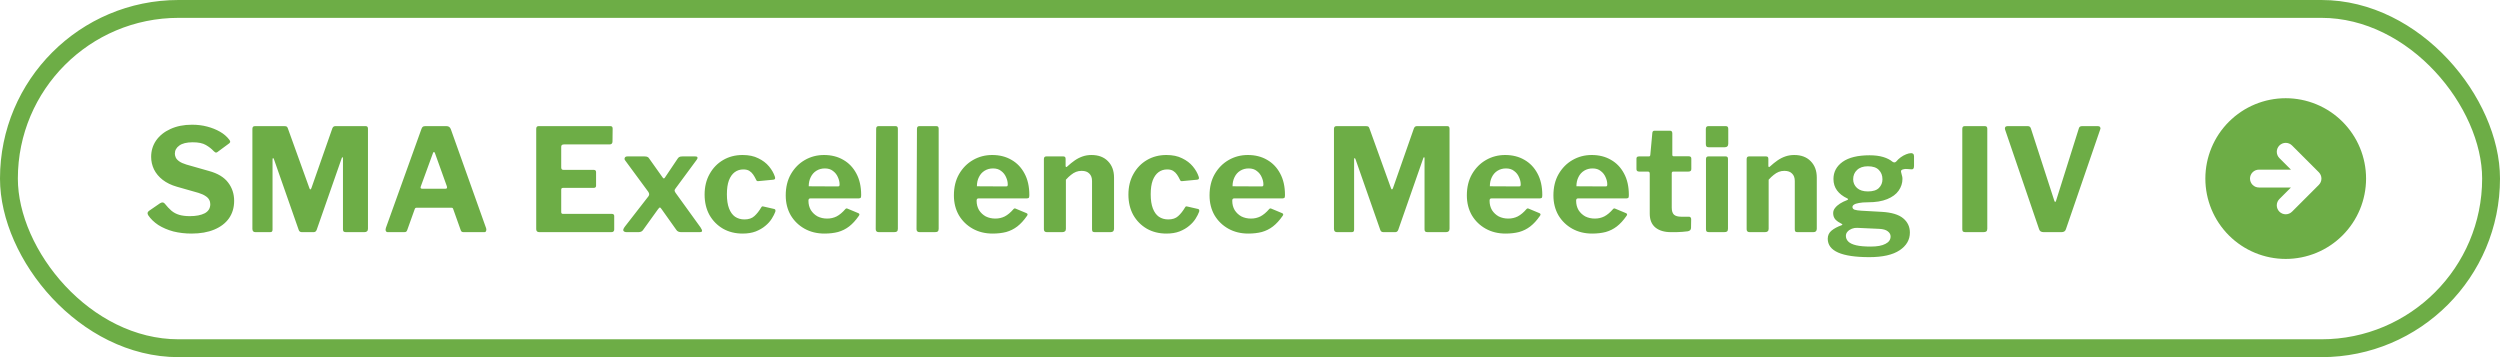
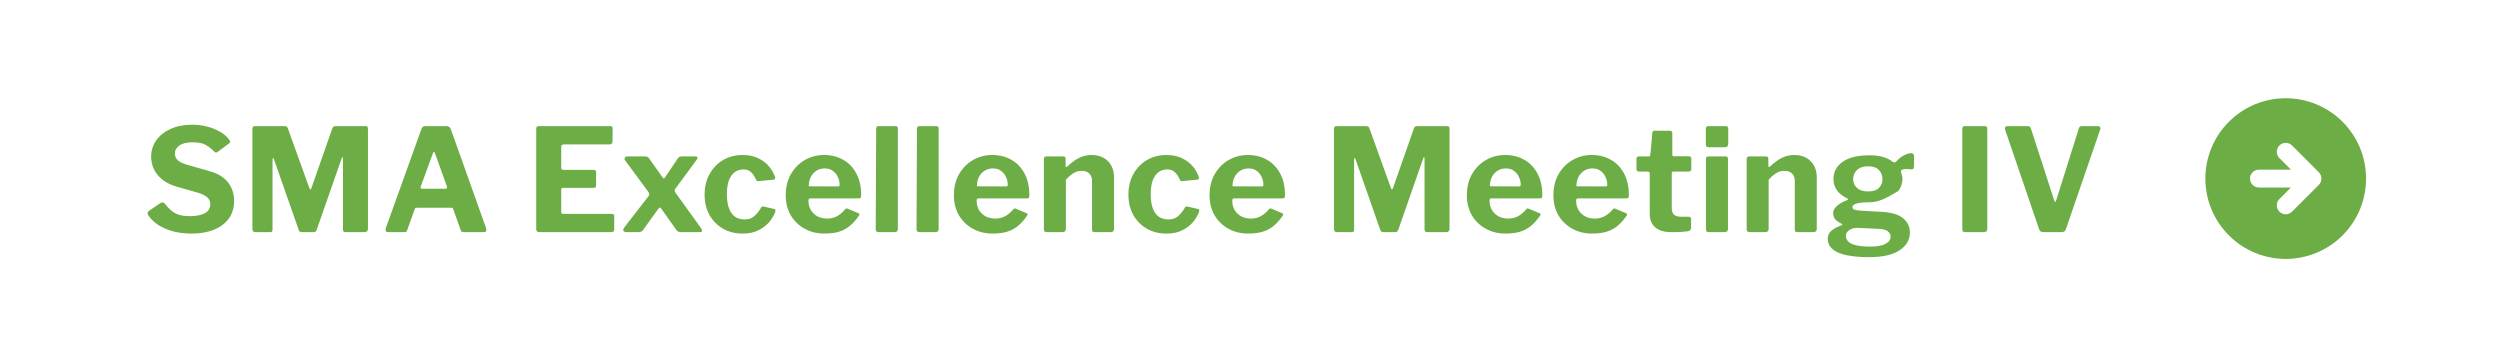
<svg xmlns="http://www.w3.org/2000/svg" width="280" height="40" viewBox="0 0 280 40" fill="none">
-   <path d="M23.936 16.928C23.701 16.672 23.408 16.443 23.056 16.24C22.715 16.037 22.224 15.936 21.584 15.936C20.912 15.936 20.411 16.059 20.08 16.304C19.749 16.539 19.584 16.843 19.584 17.216C19.584 17.344 19.616 17.483 19.68 17.632C19.744 17.781 19.872 17.925 20.064 18.064C20.256 18.203 20.528 18.325 20.88 18.432L23.408 19.152C24.389 19.419 25.104 19.851 25.552 20.448C26 21.035 26.224 21.717 26.224 22.496C26.224 23.243 26.032 23.893 25.648 24.448C25.264 24.992 24.715 25.413 24 25.712C23.285 26.011 22.437 26.16 21.456 26.16C20.731 26.16 20.048 26.08 19.408 25.92C18.779 25.749 18.219 25.509 17.728 25.2C17.248 24.88 16.869 24.512 16.592 24.096C16.539 23.989 16.517 23.904 16.528 23.84C16.539 23.765 16.592 23.691 16.688 23.616L17.92 22.768C18.048 22.693 18.149 22.661 18.224 22.672C18.309 22.683 18.384 22.725 18.448 22.8C18.704 23.12 18.955 23.387 19.2 23.6C19.456 23.813 19.749 23.968 20.08 24.064C20.411 24.16 20.805 24.208 21.264 24.208C21.957 24.208 22.512 24.101 22.928 23.888C23.344 23.664 23.552 23.323 23.552 22.864C23.552 22.683 23.509 22.517 23.424 22.368C23.339 22.208 23.2 22.069 23.008 21.952C22.827 21.824 22.565 21.707 22.224 21.6L19.808 20.912C19.179 20.731 18.651 20.475 18.224 20.144C17.797 19.813 17.472 19.424 17.248 18.976C17.035 18.528 16.928 18.059 16.928 17.568C16.928 16.885 17.115 16.272 17.488 15.728C17.872 15.184 18.405 14.757 19.088 14.448C19.781 14.128 20.587 13.968 21.504 13.968C22.112 13.968 22.677 14.037 23.2 14.176C23.733 14.315 24.213 14.507 24.64 14.752C25.067 14.997 25.413 15.296 25.68 15.648C25.723 15.701 25.755 15.765 25.776 15.84C25.797 15.904 25.765 15.973 25.68 16.048L24.336 17.04C24.272 17.083 24.213 17.099 24.16 17.088C24.107 17.067 24.032 17.013 23.936 16.928ZM28.604 26C28.38 26 28.268 25.877 28.268 25.632V14.432C28.268 14.229 28.359 14.128 28.54 14.128H31.852C31.97 14.128 32.055 14.144 32.108 14.176C32.161 14.208 32.204 14.272 32.236 14.368L34.652 21.072C34.684 21.168 34.721 21.216 34.764 21.216C34.807 21.205 34.844 21.157 34.876 21.072L37.18 14.496C37.244 14.251 37.361 14.128 37.532 14.128H40.972C41.132 14.128 41.212 14.224 41.212 14.416V25.616C41.212 25.872 41.079 26 40.812 26H38.748C38.62 26 38.529 25.973 38.476 25.92C38.434 25.867 38.412 25.787 38.412 25.68V17.712C38.412 17.637 38.391 17.605 38.348 17.616C38.316 17.616 38.289 17.653 38.268 17.728L35.468 25.744C35.404 25.915 35.292 26 35.132 26H33.804C33.623 26 33.505 25.915 33.452 25.744L30.684 17.84C30.652 17.744 30.615 17.701 30.572 17.712C30.54 17.723 30.524 17.771 30.524 17.856V25.712C30.524 25.819 30.503 25.893 30.46 25.936C30.428 25.979 30.354 26 30.236 26H28.604ZM43.424 26C43.328 26 43.258 25.957 43.216 25.872C43.173 25.787 43.173 25.675 43.216 25.536L47.2 14.448C47.242 14.331 47.29 14.251 47.344 14.208C47.397 14.155 47.488 14.128 47.616 14.128H50.016C50.25 14.128 50.41 14.245 50.496 14.48L54.448 25.568C54.48 25.653 54.48 25.749 54.448 25.856C54.416 25.952 54.352 26 54.256 26H51.904C51.744 26 51.642 25.925 51.6 25.776L50.768 23.44C50.757 23.387 50.736 23.344 50.704 23.312C50.682 23.28 50.634 23.264 50.56 23.264H46.656C46.549 23.264 46.48 23.317 46.448 23.424L45.6 25.792C45.578 25.856 45.541 25.909 45.488 25.952C45.445 25.984 45.37 26 45.264 26H43.424ZM49.904 21.136C50.053 21.136 50.101 21.045 50.048 20.864L48.704 17.12C48.672 17.056 48.634 17.024 48.592 17.024C48.56 17.024 48.528 17.061 48.496 17.136L47.136 20.864C47.061 21.045 47.109 21.136 47.28 21.136H49.904ZM60.056 14.432C60.056 14.229 60.142 14.128 60.312 14.128H68.376C68.536 14.128 68.616 14.219 68.616 14.4L68.6 15.84C68.6 16.064 68.488 16.176 68.264 16.176H63.16C62.958 16.176 62.856 16.261 62.856 16.432V18.752C62.856 18.933 62.936 19.024 63.096 19.024H66.488C66.67 19.024 66.76 19.109 66.76 19.28V20.816C66.76 20.88 66.739 20.933 66.696 20.976C66.664 21.019 66.6 21.04 66.504 21.04H63.08C62.931 21.04 62.856 21.104 62.856 21.232V23.744C62.856 23.883 62.915 23.952 63.032 23.952H68.504C68.696 23.952 68.792 24.032 68.792 24.192V25.712C68.792 25.797 68.766 25.867 68.712 25.92C68.67 25.973 68.59 26 68.472 26H60.408C60.174 26 60.056 25.888 60.056 25.664V14.432ZM78.451 25.456C78.59 25.659 78.648 25.803 78.627 25.888C78.616 25.963 78.52 26 78.339 26H76.291C76.035 26 75.854 25.915 75.747 25.744L74.099 23.424C74.014 23.296 73.95 23.232 73.907 23.232C73.875 23.232 73.811 23.291 73.715 23.408L72.035 25.744C71.928 25.915 71.752 26 71.507 26H70.195C70.014 26 69.891 25.952 69.827 25.856C69.763 25.76 69.822 25.595 70.003 25.36L72.627 21.984C72.691 21.888 72.718 21.808 72.707 21.744C72.707 21.669 72.675 21.584 72.611 21.488L70.019 17.968C69.944 17.872 69.928 17.776 69.971 17.68C70.014 17.573 70.11 17.52 70.259 17.52H72.211C72.35 17.52 72.456 17.541 72.531 17.584C72.606 17.616 72.67 17.68 72.723 17.776L74.211 19.872C74.307 20.021 74.398 20.021 74.483 19.872L75.891 17.776C75.955 17.68 76.019 17.616 76.083 17.584C76.158 17.541 76.27 17.52 76.419 17.52H77.859C78.019 17.52 78.104 17.557 78.115 17.632C78.136 17.707 78.11 17.792 78.035 17.888L75.651 21.12C75.576 21.216 75.544 21.296 75.555 21.36C75.566 21.424 75.603 21.504 75.667 21.6L78.451 25.456ZM83.172 17.36C83.865 17.36 84.452 17.483 84.932 17.728C85.423 17.963 85.823 18.267 86.132 18.64C86.441 19.013 86.66 19.397 86.788 19.792C86.863 20.005 86.799 20.117 86.596 20.128L84.916 20.288C84.799 20.299 84.719 20.24 84.676 20.112C84.58 19.909 84.473 19.723 84.356 19.552C84.239 19.381 84.095 19.243 83.924 19.136C83.753 19.029 83.529 18.976 83.252 18.976C82.889 18.976 82.569 19.077 82.292 19.28C82.015 19.483 81.796 19.792 81.636 20.208C81.487 20.613 81.412 21.131 81.412 21.76C81.412 22.4 81.492 22.928 81.652 23.344C81.812 23.76 82.036 24.069 82.324 24.272C82.623 24.475 82.975 24.576 83.38 24.576C83.849 24.576 84.217 24.453 84.484 24.208C84.761 23.963 85.023 23.632 85.268 23.216C85.3 23.163 85.332 23.131 85.364 23.12C85.396 23.109 85.455 23.115 85.54 23.136L86.724 23.408C86.841 23.44 86.879 23.541 86.836 23.712C86.751 23.947 86.617 24.208 86.436 24.496C86.255 24.784 86.015 25.051 85.716 25.296C85.428 25.541 85.071 25.749 84.644 25.92C84.228 26.08 83.737 26.16 83.172 26.16C82.351 26.16 81.62 25.979 80.98 25.616C80.34 25.243 79.833 24.731 79.46 24.08C79.097 23.419 78.916 22.656 78.916 21.792C78.916 20.917 79.103 20.149 79.476 19.488C79.849 18.816 80.356 18.293 80.996 17.92C81.636 17.547 82.361 17.36 83.172 17.36ZM90.546 22.48C90.546 22.875 90.636 23.227 90.818 23.536C91.01 23.835 91.26 24.069 91.57 24.24C91.89 24.4 92.247 24.48 92.642 24.48C93.026 24.48 93.378 24.4 93.698 24.24C94.028 24.069 94.359 23.792 94.69 23.408C94.732 23.365 94.77 23.344 94.802 23.344C94.834 23.333 94.892 23.349 94.978 23.392L96.13 23.872C96.279 23.936 96.295 24.043 96.178 24.192C95.836 24.683 95.479 25.072 95.106 25.36C94.732 25.648 94.316 25.856 93.858 25.984C93.41 26.101 92.903 26.16 92.338 26.16C91.506 26.16 90.764 25.979 90.114 25.616C89.463 25.253 88.946 24.752 88.562 24.112C88.188 23.461 88.002 22.72 88.002 21.888C88.002 20.971 88.194 20.176 88.578 19.504C88.972 18.821 89.495 18.293 90.146 17.92C90.796 17.547 91.511 17.36 92.29 17.36C93.111 17.36 93.831 17.541 94.45 17.904C95.068 18.256 95.554 18.763 95.906 19.424C96.268 20.085 96.45 20.891 96.45 21.84C96.45 21.957 96.439 22.048 96.418 22.112C96.396 22.176 96.316 22.213 96.178 22.224H90.738C90.674 22.224 90.626 22.245 90.594 22.288C90.562 22.331 90.546 22.395 90.546 22.48ZM93.762 20.88C93.879 20.88 93.954 20.869 93.986 20.848C94.018 20.816 94.034 20.752 94.034 20.656C94.034 20.389 93.97 20.117 93.842 19.84C93.724 19.563 93.543 19.333 93.298 19.152C93.063 18.96 92.759 18.864 92.386 18.864C92.034 18.864 91.719 18.949 91.442 19.12C91.164 19.291 90.951 19.531 90.802 19.84C90.652 20.139 90.578 20.48 90.578 20.864L93.762 20.88ZM100.561 25.616C100.561 25.755 100.529 25.856 100.465 25.92C100.401 25.973 100.289 26 100.129 26H98.433C98.198 26 98.081 25.888 98.081 25.664L98.129 14.432C98.129 14.229 98.214 14.128 98.385 14.128H100.321C100.481 14.128 100.561 14.224 100.561 14.416V25.616ZM105.131 25.616C105.131 25.755 105.099 25.856 105.035 25.92C104.971 25.973 104.859 26 104.699 26H103.003C102.768 26 102.651 25.888 102.651 25.664L102.699 14.432C102.699 14.229 102.784 14.128 102.955 14.128H104.891C105.051 14.128 105.131 14.224 105.131 14.416V25.616ZM109.381 22.48C109.381 22.875 109.471 23.227 109.653 23.536C109.845 23.835 110.095 24.069 110.405 24.24C110.725 24.4 111.082 24.48 111.477 24.48C111.861 24.48 112.213 24.4 112.533 24.24C112.863 24.069 113.194 23.792 113.525 23.408C113.567 23.365 113.605 23.344 113.637 23.344C113.669 23.333 113.727 23.349 113.813 23.392L114.965 23.872C115.114 23.936 115.13 24.043 115.013 24.192C114.671 24.683 114.314 25.072 113.941 25.36C113.567 25.648 113.151 25.856 112.693 25.984C112.245 26.101 111.738 26.16 111.173 26.16C110.341 26.16 109.599 25.979 108.949 25.616C108.298 25.253 107.781 24.752 107.397 24.112C107.023 23.461 106.837 22.72 106.837 21.888C106.837 20.971 107.029 20.176 107.413 19.504C107.807 18.821 108.33 18.293 108.981 17.92C109.631 17.547 110.346 17.36 111.125 17.36C111.946 17.36 112.666 17.541 113.285 17.904C113.903 18.256 114.389 18.763 114.741 19.424C115.103 20.085 115.285 20.891 115.285 21.84C115.285 21.957 115.274 22.048 115.253 22.112C115.231 22.176 115.151 22.213 115.013 22.224H109.573C109.509 22.224 109.461 22.245 109.429 22.288C109.397 22.331 109.381 22.395 109.381 22.48ZM112.597 20.88C112.714 20.88 112.789 20.869 112.821 20.848C112.853 20.816 112.869 20.752 112.869 20.656C112.869 20.389 112.805 20.117 112.677 19.84C112.559 19.563 112.378 19.333 112.133 19.152C111.898 18.96 111.594 18.864 111.221 18.864C110.869 18.864 110.554 18.949 110.277 19.12C109.999 19.291 109.786 19.531 109.637 19.84C109.487 20.139 109.413 20.48 109.413 20.864L112.597 20.88ZM117.252 26C117.028 26 116.916 25.893 116.916 25.68V17.824C116.916 17.621 117.001 17.52 117.172 17.52H119.108C119.268 17.52 119.348 17.611 119.348 17.792V18.576C119.348 18.64 119.364 18.683 119.396 18.704C119.428 18.725 119.476 18.704 119.54 18.64C119.817 18.384 120.094 18.16 120.372 17.968C120.649 17.776 120.942 17.627 121.252 17.52C121.561 17.413 121.892 17.36 122.244 17.36C123.022 17.36 123.636 17.589 124.084 18.048C124.542 18.507 124.772 19.12 124.772 19.888V25.616C124.772 25.872 124.644 26 124.388 26H122.612C122.505 26 122.425 25.979 122.372 25.936C122.329 25.883 122.308 25.797 122.308 25.68V20.272C122.308 19.909 122.206 19.632 122.004 19.44C121.812 19.237 121.524 19.136 121.14 19.136C120.916 19.136 120.708 19.173 120.516 19.248C120.324 19.323 120.137 19.435 119.956 19.584C119.774 19.723 119.582 19.904 119.38 20.128V25.632C119.38 25.877 119.241 26 118.964 26H117.252ZM130.639 17.36C131.332 17.36 131.919 17.483 132.399 17.728C132.89 17.963 133.29 18.267 133.599 18.64C133.908 19.013 134.127 19.397 134.255 19.792C134.33 20.005 134.266 20.117 134.063 20.128L132.383 20.288C132.266 20.299 132.186 20.24 132.143 20.112C132.047 19.909 131.94 19.723 131.823 19.552C131.706 19.381 131.562 19.243 131.391 19.136C131.22 19.029 130.996 18.976 130.719 18.976C130.356 18.976 130.036 19.077 129.759 19.28C129.482 19.483 129.263 19.792 129.103 20.208C128.954 20.613 128.879 21.131 128.879 21.76C128.879 22.4 128.959 22.928 129.119 23.344C129.279 23.76 129.503 24.069 129.791 24.272C130.09 24.475 130.442 24.576 130.847 24.576C131.316 24.576 131.684 24.453 131.951 24.208C132.228 23.963 132.49 23.632 132.735 23.216C132.767 23.163 132.799 23.131 132.831 23.12C132.863 23.109 132.922 23.115 133.007 23.136L134.191 23.408C134.308 23.44 134.346 23.541 134.303 23.712C134.218 23.947 134.084 24.208 133.903 24.496C133.722 24.784 133.482 25.051 133.183 25.296C132.895 25.541 132.538 25.749 132.111 25.92C131.695 26.08 131.204 26.16 130.639 26.16C129.818 26.16 129.087 25.979 128.447 25.616C127.807 25.243 127.3 24.731 126.927 24.08C126.564 23.419 126.383 22.656 126.383 21.792C126.383 20.917 126.57 20.149 126.943 19.488C127.316 18.816 127.823 18.293 128.463 17.92C129.103 17.547 129.828 17.36 130.639 17.36ZM138.013 22.48C138.013 22.875 138.103 23.227 138.285 23.536C138.477 23.835 138.727 24.069 139.037 24.24C139.357 24.4 139.714 24.48 140.109 24.48C140.493 24.48 140.845 24.4 141.165 24.24C141.495 24.069 141.826 23.792 142.157 23.408C142.199 23.365 142.237 23.344 142.269 23.344C142.301 23.333 142.359 23.349 142.445 23.392L143.597 23.872C143.746 23.936 143.762 24.043 143.645 24.192C143.303 24.683 142.946 25.072 142.573 25.36C142.199 25.648 141.783 25.856 141.325 25.984C140.877 26.101 140.37 26.16 139.805 26.16C138.973 26.16 138.231 25.979 137.581 25.616C136.93 25.253 136.413 24.752 136.029 24.112C135.655 23.461 135.469 22.72 135.469 21.888C135.469 20.971 135.661 20.176 136.045 19.504C136.439 18.821 136.962 18.293 137.613 17.92C138.263 17.547 138.978 17.36 139.757 17.36C140.578 17.36 141.298 17.541 141.917 17.904C142.535 18.256 143.021 18.763 143.373 19.424C143.735 20.085 143.917 20.891 143.917 21.84C143.917 21.957 143.906 22.048 143.885 22.112C143.863 22.176 143.783 22.213 143.645 22.224H138.205C138.141 22.224 138.093 22.245 138.061 22.288C138.029 22.331 138.013 22.395 138.013 22.48ZM141.229 20.88C141.346 20.88 141.421 20.869 141.453 20.848C141.485 20.816 141.501 20.752 141.501 20.656C141.501 20.389 141.437 20.117 141.309 19.84C141.191 19.563 141.01 19.333 140.765 19.152C140.53 18.96 140.226 18.864 139.853 18.864C139.501 18.864 139.186 18.949 138.909 19.12C138.631 19.291 138.418 19.531 138.269 19.84C138.119 20.139 138.045 20.48 138.045 20.864L141.229 20.88ZM149.74 26C149.516 26 149.404 25.877 149.404 25.632V14.432C149.404 14.229 149.495 14.128 149.676 14.128H152.988C153.106 14.128 153.191 14.144 153.244 14.176C153.298 14.208 153.34 14.272 153.372 14.368L155.788 21.072C155.82 21.168 155.858 21.216 155.9 21.216C155.943 21.205 155.98 21.157 156.012 21.072L158.316 14.496C158.38 14.251 158.498 14.128 158.668 14.128H162.108C162.268 14.128 162.348 14.224 162.348 14.416V25.616C162.348 25.872 162.215 26 161.948 26H159.884C159.756 26 159.666 25.973 159.612 25.92C159.57 25.867 159.548 25.787 159.548 25.68V17.712C159.548 17.637 159.527 17.605 159.484 17.616C159.452 17.616 159.426 17.653 159.404 17.728L156.604 25.744C156.54 25.915 156.428 26 156.268 26H154.94C154.759 26 154.642 25.915 154.588 25.744L151.82 17.84C151.788 17.744 151.751 17.701 151.708 17.712C151.676 17.723 151.66 17.771 151.66 17.856V25.712C151.66 25.819 151.639 25.893 151.596 25.936C151.564 25.979 151.49 26 151.372 26H149.74ZM166.832 22.48C166.832 22.875 166.923 23.227 167.104 23.536C167.296 23.835 167.547 24.069 167.856 24.24C168.176 24.4 168.533 24.48 168.928 24.48C169.312 24.48 169.664 24.4 169.984 24.24C170.315 24.069 170.645 23.792 170.976 23.408C171.019 23.365 171.056 23.344 171.088 23.344C171.12 23.333 171.179 23.349 171.264 23.392L172.416 23.872C172.565 23.936 172.581 24.043 172.464 24.192C172.123 24.683 171.765 25.072 171.392 25.36C171.019 25.648 170.603 25.856 170.144 25.984C169.696 26.101 169.189 26.16 168.624 26.16C167.792 26.16 167.051 25.979 166.4 25.616C165.749 25.253 165.232 24.752 164.848 24.112C164.475 23.461 164.288 22.72 164.288 21.888C164.288 20.971 164.48 20.176 164.864 19.504C165.259 18.821 165.781 18.293 166.432 17.92C167.083 17.547 167.797 17.36 168.576 17.36C169.397 17.36 170.117 17.541 170.736 17.904C171.355 18.256 171.84 18.763 172.192 19.424C172.555 20.085 172.736 20.891 172.736 21.84C172.736 21.957 172.725 22.048 172.704 22.112C172.683 22.176 172.603 22.213 172.464 22.224H167.024C166.96 22.224 166.912 22.245 166.88 22.288C166.848 22.331 166.832 22.395 166.832 22.48ZM170.048 20.88C170.165 20.88 170.24 20.869 170.272 20.848C170.304 20.816 170.32 20.752 170.32 20.656C170.32 20.389 170.256 20.117 170.128 19.84C170.011 19.563 169.829 19.333 169.584 19.152C169.349 18.96 169.045 18.864 168.672 18.864C168.32 18.864 168.005 18.949 167.728 19.12C167.451 19.291 167.237 19.531 167.088 19.84C166.939 20.139 166.864 20.48 166.864 20.864L170.048 20.88ZM176.527 22.48C176.527 22.875 176.618 23.227 176.799 23.536C176.991 23.835 177.242 24.069 177.551 24.24C177.871 24.4 178.228 24.48 178.623 24.48C179.007 24.48 179.359 24.4 179.679 24.24C180.01 24.069 180.34 23.792 180.671 23.408C180.714 23.365 180.751 23.344 180.783 23.344C180.815 23.333 180.874 23.349 180.959 23.392L182.111 23.872C182.26 23.936 182.276 24.043 182.159 24.192C181.818 24.683 181.46 25.072 181.087 25.36C180.714 25.648 180.298 25.856 179.839 25.984C179.391 26.101 178.884 26.16 178.319 26.16C177.487 26.16 176.746 25.979 176.095 25.616C175.444 25.253 174.927 24.752 174.543 24.112C174.17 23.461 173.983 22.72 173.983 21.888C173.983 20.971 174.175 20.176 174.559 19.504C174.954 18.821 175.476 18.293 176.127 17.92C176.778 17.547 177.492 17.36 178.271 17.36C179.092 17.36 179.812 17.541 180.431 17.904C181.05 18.256 181.535 18.763 181.887 19.424C182.25 20.085 182.431 20.891 182.431 21.84C182.431 21.957 182.42 22.048 182.399 22.112C182.378 22.176 182.298 22.213 182.159 22.224H176.719C176.655 22.224 176.607 22.245 176.575 22.288C176.543 22.331 176.527 22.395 176.527 22.48ZM179.743 20.88C179.86 20.88 179.935 20.869 179.967 20.848C179.999 20.816 180.015 20.752 180.015 20.656C180.015 20.389 179.951 20.117 179.823 19.84C179.706 19.563 179.524 19.333 179.279 19.152C179.044 18.96 178.74 18.864 178.367 18.864C178.015 18.864 177.7 18.949 177.423 19.12C177.146 19.291 176.932 19.531 176.783 19.84C176.634 20.139 176.559 20.48 176.559 20.864L179.743 20.88ZM187.411 19.216C187.294 19.216 187.235 19.28 187.235 19.408V23.264C187.235 23.627 187.32 23.888 187.491 24.048C187.662 24.197 187.934 24.272 188.307 24.272H189.171C189.246 24.272 189.304 24.299 189.347 24.352C189.39 24.405 189.411 24.469 189.411 24.544L189.395 25.52C189.395 25.723 189.278 25.851 189.043 25.904C188.851 25.925 188.643 25.947 188.419 25.968C188.206 25.979 187.987 25.989 187.763 26C187.55 26 187.342 26 187.139 26C186.414 26 185.838 25.829 185.411 25.488C184.984 25.136 184.771 24.619 184.771 23.936V19.456C184.771 19.296 184.702 19.216 184.563 19.216H183.587C183.384 19.216 183.283 19.125 183.283 18.944V17.76C183.283 17.6 183.379 17.52 183.571 17.52H184.675C184.771 17.52 184.824 17.461 184.835 17.344L185.059 14.912C185.07 14.731 185.15 14.64 185.299 14.64H187.043C187.214 14.64 187.299 14.741 187.299 14.944V17.344C187.299 17.451 187.352 17.504 187.459 17.504H189.139C189.331 17.504 189.427 17.589 189.427 17.76V18.944C189.427 19.125 189.32 19.216 189.107 19.216H187.411ZM193.533 25.616C193.533 25.755 193.501 25.856 193.437 25.92C193.373 25.973 193.261 26 193.101 26H191.421C191.283 26 191.187 25.973 191.133 25.92C191.091 25.867 191.069 25.781 191.069 25.664V17.824C191.069 17.621 191.155 17.52 191.325 17.52H193.293C193.453 17.52 193.533 17.611 193.533 17.792V25.616ZM193.565 16.096C193.565 16.363 193.421 16.496 193.133 16.496H191.405C191.267 16.496 191.171 16.464 191.117 16.4C191.075 16.336 191.053 16.245 191.053 16.128V14.448C191.053 14.235 191.144 14.128 191.325 14.128H193.309C193.48 14.128 193.565 14.229 193.565 14.432V16.096ZM195.96 26C195.736 26 195.624 25.893 195.624 25.68V17.824C195.624 17.621 195.709 17.52 195.88 17.52H197.816C197.976 17.52 198.056 17.611 198.056 17.792V18.576C198.056 18.64 198.072 18.683 198.104 18.704C198.136 18.725 198.184 18.704 198.248 18.64C198.525 18.384 198.802 18.16 199.08 17.968C199.357 17.776 199.65 17.627 199.96 17.52C200.269 17.413 200.6 17.36 200.952 17.36C201.73 17.36 202.344 17.589 202.792 18.048C203.25 18.507 203.48 19.12 203.48 19.888V25.616C203.48 25.872 203.352 26 203.096 26H201.32C201.213 26 201.133 25.979 201.08 25.936C201.037 25.883 201.016 25.797 201.016 25.68V20.272C201.016 19.909 200.914 19.632 200.712 19.44C200.52 19.237 200.232 19.136 199.848 19.136C199.624 19.136 199.416 19.173 199.224 19.248C199.032 19.323 198.845 19.435 198.664 19.584C198.482 19.723 198.29 19.904 198.088 20.128V25.632C198.088 25.877 197.949 26 197.672 26H195.96ZM214.051 17.152C214.147 17.152 214.222 17.179 214.275 17.232C214.339 17.285 214.371 17.376 214.371 17.504V18.592C214.371 18.741 214.339 18.848 214.275 18.912C214.211 18.965 214.12 18.981 214.003 18.96C213.864 18.939 213.726 18.928 213.587 18.928C213.459 18.917 213.347 18.923 213.251 18.944C212.963 18.987 212.856 19.109 212.931 19.312C212.952 19.408 212.979 19.515 213.011 19.632C213.054 19.749 213.075 19.883 213.075 20.032C213.075 20.512 212.931 20.955 212.643 21.36C212.366 21.755 211.939 22.069 211.363 22.304C210.787 22.539 210.072 22.656 209.219 22.656C208.792 22.656 208.451 22.683 208.195 22.736C207.939 22.779 207.752 22.843 207.635 22.928C207.528 23.003 207.475 23.088 207.475 23.184C207.475 23.323 207.555 23.424 207.715 23.488C207.886 23.541 208.142 23.579 208.483 23.6L210.771 23.728C211.859 23.792 212.654 24.032 213.155 24.448C213.656 24.864 213.907 25.397 213.907 26.048C213.907 26.859 213.523 27.52 212.755 28.032C211.987 28.544 210.856 28.8 209.363 28.8C207.816 28.8 206.654 28.629 205.875 28.288C205.096 27.947 204.707 27.429 204.707 26.736C204.707 26.363 204.851 26.059 205.139 25.824C205.427 25.589 205.795 25.392 206.243 25.232C206.382 25.179 206.382 25.12 206.243 25.056C205.976 24.928 205.752 24.773 205.571 24.592C205.4 24.4 205.315 24.16 205.315 23.872C205.315 23.659 205.384 23.467 205.523 23.296C205.662 23.115 205.848 22.949 206.083 22.8C206.318 22.651 206.579 22.523 206.867 22.416C206.92 22.395 206.958 22.368 206.979 22.336C207 22.293 206.974 22.256 206.899 22.224C206.398 21.989 206.014 21.691 205.747 21.328C205.48 20.965 205.347 20.539 205.347 20.048C205.347 19.259 205.688 18.619 206.371 18.128C207.064 17.637 208.072 17.392 209.395 17.392C209.982 17.392 210.488 17.456 210.915 17.584C211.342 17.712 211.688 17.888 211.955 18.112C212.03 18.165 212.104 18.192 212.179 18.192C212.264 18.181 212.334 18.144 212.387 18.08C212.526 17.909 212.691 17.755 212.883 17.616C213.075 17.477 213.278 17.365 213.491 17.28C213.704 17.195 213.891 17.152 214.051 17.152ZM209.203 21.44C209.768 21.44 210.179 21.312 210.435 21.056C210.702 20.789 210.835 20.464 210.835 20.08C210.835 19.653 210.702 19.307 210.435 19.04C210.179 18.763 209.768 18.624 209.203 18.624C208.68 18.624 208.275 18.763 207.987 19.04C207.699 19.307 207.555 19.653 207.555 20.08C207.555 20.464 207.699 20.789 207.987 21.056C208.275 21.312 208.68 21.44 209.203 21.44ZM208.019 25.52C207.806 25.509 207.603 25.541 207.411 25.616C207.219 25.691 207.059 25.797 206.931 25.936C206.803 26.075 206.739 26.235 206.739 26.416C206.739 26.661 206.83 26.875 207.011 27.056C207.192 27.237 207.486 27.376 207.891 27.472C208.296 27.568 208.84 27.616 209.523 27.616C210.248 27.616 210.798 27.515 211.171 27.312C211.555 27.12 211.747 26.843 211.747 26.48C211.747 26.256 211.64 26.064 211.427 25.904C211.224 25.744 210.91 25.653 210.483 25.632L208.019 25.52ZM222.321 14.128C222.492 14.128 222.577 14.224 222.577 14.416V25.616C222.577 25.755 222.54 25.856 222.465 25.92C222.401 25.973 222.294 26 222.145 26H220.129C219.99 26 219.894 25.973 219.841 25.92C219.798 25.867 219.777 25.781 219.777 25.664V14.432C219.777 14.229 219.862 14.128 220.033 14.128H222.321ZM234.984 14.128C235.09 14.128 235.165 14.165 235.208 14.24C235.261 14.315 235.266 14.4 235.224 14.496L231.384 25.664C231.32 25.888 231.154 26 230.888 26H228.888C228.61 26 228.44 25.888 228.376 25.664L224.568 14.512C224.536 14.405 224.541 14.315 224.584 14.24C224.637 14.165 224.717 14.128 224.824 14.128H227.128C227.298 14.128 227.41 14.219 227.464 14.4L230.088 22.496C230.152 22.667 230.216 22.661 230.28 22.48L232.824 14.4C232.866 14.219 232.984 14.128 233.176 14.128H234.984Z" fill="#6DAD46" />
+   <path d="M23.936 16.928C23.701 16.672 23.408 16.443 23.056 16.24C22.715 16.037 22.224 15.936 21.584 15.936C20.912 15.936 20.411 16.059 20.08 16.304C19.749 16.539 19.584 16.843 19.584 17.216C19.584 17.344 19.616 17.483 19.68 17.632C19.744 17.781 19.872 17.925 20.064 18.064C20.256 18.203 20.528 18.325 20.88 18.432L23.408 19.152C24.389 19.419 25.104 19.851 25.552 20.448C26 21.035 26.224 21.717 26.224 22.496C26.224 23.243 26.032 23.893 25.648 24.448C25.264 24.992 24.715 25.413 24 25.712C23.285 26.011 22.437 26.16 21.456 26.16C20.731 26.16 20.048 26.08 19.408 25.92C18.779 25.749 18.219 25.509 17.728 25.2C17.248 24.88 16.869 24.512 16.592 24.096C16.539 23.989 16.517 23.904 16.528 23.84C16.539 23.765 16.592 23.691 16.688 23.616L17.92 22.768C18.048 22.693 18.149 22.661 18.224 22.672C18.309 22.683 18.384 22.725 18.448 22.8C18.704 23.12 18.955 23.387 19.2 23.6C19.456 23.813 19.749 23.968 20.08 24.064C20.411 24.16 20.805 24.208 21.264 24.208C21.957 24.208 22.512 24.101 22.928 23.888C23.344 23.664 23.552 23.323 23.552 22.864C23.552 22.683 23.509 22.517 23.424 22.368C23.339 22.208 23.2 22.069 23.008 21.952C22.827 21.824 22.565 21.707 22.224 21.6L19.808 20.912C19.179 20.731 18.651 20.475 18.224 20.144C17.797 19.813 17.472 19.424 17.248 18.976C17.035 18.528 16.928 18.059 16.928 17.568C16.928 16.885 17.115 16.272 17.488 15.728C17.872 15.184 18.405 14.757 19.088 14.448C19.781 14.128 20.587 13.968 21.504 13.968C22.112 13.968 22.677 14.037 23.2 14.176C23.733 14.315 24.213 14.507 24.64 14.752C25.067 14.997 25.413 15.296 25.68 15.648C25.723 15.701 25.755 15.765 25.776 15.84C25.797 15.904 25.765 15.973 25.68 16.048L24.336 17.04C24.272 17.083 24.213 17.099 24.16 17.088C24.107 17.067 24.032 17.013 23.936 16.928ZM28.604 26C28.38 26 28.268 25.877 28.268 25.632V14.432C28.268 14.229 28.359 14.128 28.54 14.128H31.852C31.97 14.128 32.055 14.144 32.108 14.176C32.161 14.208 32.204 14.272 32.236 14.368L34.652 21.072C34.684 21.168 34.721 21.216 34.764 21.216C34.807 21.205 34.844 21.157 34.876 21.072L37.18 14.496C37.244 14.251 37.361 14.128 37.532 14.128H40.972C41.132 14.128 41.212 14.224 41.212 14.416V25.616C41.212 25.872 41.079 26 40.812 26H38.748C38.62 26 38.529 25.973 38.476 25.92C38.434 25.867 38.412 25.787 38.412 25.68V17.712C38.412 17.637 38.391 17.605 38.348 17.616C38.316 17.616 38.289 17.653 38.268 17.728L35.468 25.744C35.404 25.915 35.292 26 35.132 26H33.804C33.623 26 33.505 25.915 33.452 25.744L30.684 17.84C30.652 17.744 30.615 17.701 30.572 17.712C30.54 17.723 30.524 17.771 30.524 17.856V25.712C30.524 25.819 30.503 25.893 30.46 25.936C30.428 25.979 30.354 26 30.236 26H28.604ZM43.424 26C43.328 26 43.258 25.957 43.216 25.872C43.173 25.787 43.173 25.675 43.216 25.536L47.2 14.448C47.242 14.331 47.29 14.251 47.344 14.208C47.397 14.155 47.488 14.128 47.616 14.128H50.016C50.25 14.128 50.41 14.245 50.496 14.48L54.448 25.568C54.48 25.653 54.48 25.749 54.448 25.856C54.416 25.952 54.352 26 54.256 26H51.904C51.744 26 51.642 25.925 51.6 25.776L50.768 23.44C50.757 23.387 50.736 23.344 50.704 23.312C50.682 23.28 50.634 23.264 50.56 23.264H46.656C46.549 23.264 46.48 23.317 46.448 23.424L45.6 25.792C45.578 25.856 45.541 25.909 45.488 25.952C45.445 25.984 45.37 26 45.264 26H43.424ZM49.904 21.136C50.053 21.136 50.101 21.045 50.048 20.864L48.704 17.12C48.672 17.056 48.634 17.024 48.592 17.024C48.56 17.024 48.528 17.061 48.496 17.136L47.136 20.864C47.061 21.045 47.109 21.136 47.28 21.136H49.904ZM60.056 14.432C60.056 14.229 60.142 14.128 60.312 14.128H68.376C68.536 14.128 68.616 14.219 68.616 14.4L68.6 15.84C68.6 16.064 68.488 16.176 68.264 16.176H63.16C62.958 16.176 62.856 16.261 62.856 16.432V18.752C62.856 18.933 62.936 19.024 63.096 19.024H66.488C66.67 19.024 66.76 19.109 66.76 19.28V20.816C66.76 20.88 66.739 20.933 66.696 20.976C66.664 21.019 66.6 21.04 66.504 21.04H63.08C62.931 21.04 62.856 21.104 62.856 21.232V23.744C62.856 23.883 62.915 23.952 63.032 23.952H68.504C68.696 23.952 68.792 24.032 68.792 24.192V25.712C68.792 25.797 68.766 25.867 68.712 25.92C68.67 25.973 68.59 26 68.472 26H60.408C60.174 26 60.056 25.888 60.056 25.664V14.432ZM78.451 25.456C78.59 25.659 78.648 25.803 78.627 25.888C78.616 25.963 78.52 26 78.339 26H76.291C76.035 26 75.854 25.915 75.747 25.744L74.099 23.424C74.014 23.296 73.95 23.232 73.907 23.232C73.875 23.232 73.811 23.291 73.715 23.408L72.035 25.744C71.928 25.915 71.752 26 71.507 26H70.195C70.014 26 69.891 25.952 69.827 25.856C69.763 25.76 69.822 25.595 70.003 25.36L72.627 21.984C72.691 21.888 72.718 21.808 72.707 21.744C72.707 21.669 72.675 21.584 72.611 21.488L70.019 17.968C69.944 17.872 69.928 17.776 69.971 17.68C70.014 17.573 70.11 17.52 70.259 17.52H72.211C72.35 17.52 72.456 17.541 72.531 17.584C72.606 17.616 72.67 17.68 72.723 17.776L74.211 19.872C74.307 20.021 74.398 20.021 74.483 19.872L75.891 17.776C75.955 17.68 76.019 17.616 76.083 17.584C76.158 17.541 76.27 17.52 76.419 17.52H77.859C78.019 17.52 78.104 17.557 78.115 17.632C78.136 17.707 78.11 17.792 78.035 17.888L75.651 21.12C75.576 21.216 75.544 21.296 75.555 21.36C75.566 21.424 75.603 21.504 75.667 21.6L78.451 25.456ZM83.172 17.36C83.865 17.36 84.452 17.483 84.932 17.728C85.423 17.963 85.823 18.267 86.132 18.64C86.441 19.013 86.66 19.397 86.788 19.792C86.863 20.005 86.799 20.117 86.596 20.128L84.916 20.288C84.799 20.299 84.719 20.24 84.676 20.112C84.58 19.909 84.473 19.723 84.356 19.552C84.239 19.381 84.095 19.243 83.924 19.136C83.753 19.029 83.529 18.976 83.252 18.976C82.889 18.976 82.569 19.077 82.292 19.28C82.015 19.483 81.796 19.792 81.636 20.208C81.487 20.613 81.412 21.131 81.412 21.76C81.412 22.4 81.492 22.928 81.652 23.344C81.812 23.76 82.036 24.069 82.324 24.272C82.623 24.475 82.975 24.576 83.38 24.576C83.849 24.576 84.217 24.453 84.484 24.208C84.761 23.963 85.023 23.632 85.268 23.216C85.3 23.163 85.332 23.131 85.364 23.12C85.396 23.109 85.455 23.115 85.54 23.136L86.724 23.408C86.841 23.44 86.879 23.541 86.836 23.712C86.751 23.947 86.617 24.208 86.436 24.496C86.255 24.784 86.015 25.051 85.716 25.296C85.428 25.541 85.071 25.749 84.644 25.92C84.228 26.08 83.737 26.16 83.172 26.16C82.351 26.16 81.62 25.979 80.98 25.616C80.34 25.243 79.833 24.731 79.46 24.08C79.097 23.419 78.916 22.656 78.916 21.792C78.916 20.917 79.103 20.149 79.476 19.488C79.849 18.816 80.356 18.293 80.996 17.92C81.636 17.547 82.361 17.36 83.172 17.36ZM90.546 22.48C90.546 22.875 90.636 23.227 90.818 23.536C91.01 23.835 91.26 24.069 91.57 24.24C91.89 24.4 92.247 24.48 92.642 24.48C93.026 24.48 93.378 24.4 93.698 24.24C94.028 24.069 94.359 23.792 94.69 23.408C94.732 23.365 94.77 23.344 94.802 23.344C94.834 23.333 94.892 23.349 94.978 23.392L96.13 23.872C96.279 23.936 96.295 24.043 96.178 24.192C95.836 24.683 95.479 25.072 95.106 25.36C94.732 25.648 94.316 25.856 93.858 25.984C93.41 26.101 92.903 26.16 92.338 26.16C91.506 26.16 90.764 25.979 90.114 25.616C89.463 25.253 88.946 24.752 88.562 24.112C88.188 23.461 88.002 22.72 88.002 21.888C88.002 20.971 88.194 20.176 88.578 19.504C88.972 18.821 89.495 18.293 90.146 17.92C90.796 17.547 91.511 17.36 92.29 17.36C93.111 17.36 93.831 17.541 94.45 17.904C95.068 18.256 95.554 18.763 95.906 19.424C96.268 20.085 96.45 20.891 96.45 21.84C96.45 21.957 96.439 22.048 96.418 22.112C96.396 22.176 96.316 22.213 96.178 22.224H90.738C90.674 22.224 90.626 22.245 90.594 22.288C90.562 22.331 90.546 22.395 90.546 22.48ZM93.762 20.88C93.879 20.88 93.954 20.869 93.986 20.848C94.018 20.816 94.034 20.752 94.034 20.656C94.034 20.389 93.97 20.117 93.842 19.84C93.724 19.563 93.543 19.333 93.298 19.152C93.063 18.96 92.759 18.864 92.386 18.864C92.034 18.864 91.719 18.949 91.442 19.12C91.164 19.291 90.951 19.531 90.802 19.84C90.652 20.139 90.578 20.48 90.578 20.864L93.762 20.88ZM100.561 25.616C100.561 25.755 100.529 25.856 100.465 25.92C100.401 25.973 100.289 26 100.129 26H98.433C98.198 26 98.081 25.888 98.081 25.664L98.129 14.432C98.129 14.229 98.214 14.128 98.385 14.128H100.321C100.481 14.128 100.561 14.224 100.561 14.416V25.616ZM105.131 25.616C105.131 25.755 105.099 25.856 105.035 25.92C104.971 25.973 104.859 26 104.699 26H103.003C102.768 26 102.651 25.888 102.651 25.664L102.699 14.432C102.699 14.229 102.784 14.128 102.955 14.128H104.891C105.051 14.128 105.131 14.224 105.131 14.416V25.616ZM109.381 22.48C109.381 22.875 109.471 23.227 109.653 23.536C109.845 23.835 110.095 24.069 110.405 24.24C110.725 24.4 111.082 24.48 111.477 24.48C111.861 24.48 112.213 24.4 112.533 24.24C112.863 24.069 113.194 23.792 113.525 23.408C113.567 23.365 113.605 23.344 113.637 23.344C113.669 23.333 113.727 23.349 113.813 23.392L114.965 23.872C115.114 23.936 115.13 24.043 115.013 24.192C114.671 24.683 114.314 25.072 113.941 25.36C113.567 25.648 113.151 25.856 112.693 25.984C112.245 26.101 111.738 26.16 111.173 26.16C110.341 26.16 109.599 25.979 108.949 25.616C108.298 25.253 107.781 24.752 107.397 24.112C107.023 23.461 106.837 22.72 106.837 21.888C106.837 20.971 107.029 20.176 107.413 19.504C107.807 18.821 108.33 18.293 108.981 17.92C109.631 17.547 110.346 17.36 111.125 17.36C111.946 17.36 112.666 17.541 113.285 17.904C113.903 18.256 114.389 18.763 114.741 19.424C115.103 20.085 115.285 20.891 115.285 21.84C115.285 21.957 115.274 22.048 115.253 22.112C115.231 22.176 115.151 22.213 115.013 22.224H109.573C109.509 22.224 109.461 22.245 109.429 22.288C109.397 22.331 109.381 22.395 109.381 22.48ZM112.597 20.88C112.714 20.88 112.789 20.869 112.821 20.848C112.853 20.816 112.869 20.752 112.869 20.656C112.869 20.389 112.805 20.117 112.677 19.84C112.559 19.563 112.378 19.333 112.133 19.152C111.898 18.96 111.594 18.864 111.221 18.864C110.869 18.864 110.554 18.949 110.277 19.12C109.999 19.291 109.786 19.531 109.637 19.84C109.487 20.139 109.413 20.48 109.413 20.864L112.597 20.88ZM117.252 26C117.028 26 116.916 25.893 116.916 25.68V17.824C116.916 17.621 117.001 17.52 117.172 17.52H119.108C119.268 17.52 119.348 17.611 119.348 17.792V18.576C119.348 18.64 119.364 18.683 119.396 18.704C119.428 18.725 119.476 18.704 119.54 18.64C119.817 18.384 120.094 18.16 120.372 17.968C120.649 17.776 120.942 17.627 121.252 17.52C121.561 17.413 121.892 17.36 122.244 17.36C123.022 17.36 123.636 17.589 124.084 18.048C124.542 18.507 124.772 19.12 124.772 19.888V25.616C124.772 25.872 124.644 26 124.388 26H122.612C122.505 26 122.425 25.979 122.372 25.936C122.329 25.883 122.308 25.797 122.308 25.68V20.272C122.308 19.909 122.206 19.632 122.004 19.44C121.812 19.237 121.524 19.136 121.14 19.136C120.916 19.136 120.708 19.173 120.516 19.248C120.324 19.323 120.137 19.435 119.956 19.584C119.774 19.723 119.582 19.904 119.38 20.128V25.632C119.38 25.877 119.241 26 118.964 26H117.252ZM130.639 17.36C131.332 17.36 131.919 17.483 132.399 17.728C132.89 17.963 133.29 18.267 133.599 18.64C133.908 19.013 134.127 19.397 134.255 19.792C134.33 20.005 134.266 20.117 134.063 20.128L132.383 20.288C132.266 20.299 132.186 20.24 132.143 20.112C132.047 19.909 131.94 19.723 131.823 19.552C131.706 19.381 131.562 19.243 131.391 19.136C131.22 19.029 130.996 18.976 130.719 18.976C130.356 18.976 130.036 19.077 129.759 19.28C129.482 19.483 129.263 19.792 129.103 20.208C128.954 20.613 128.879 21.131 128.879 21.76C128.879 22.4 128.959 22.928 129.119 23.344C129.279 23.76 129.503 24.069 129.791 24.272C130.09 24.475 130.442 24.576 130.847 24.576C131.316 24.576 131.684 24.453 131.951 24.208C132.228 23.963 132.49 23.632 132.735 23.216C132.767 23.163 132.799 23.131 132.831 23.12C132.863 23.109 132.922 23.115 133.007 23.136L134.191 23.408C134.308 23.44 134.346 23.541 134.303 23.712C134.218 23.947 134.084 24.208 133.903 24.496C133.722 24.784 133.482 25.051 133.183 25.296C132.895 25.541 132.538 25.749 132.111 25.92C131.695 26.08 131.204 26.16 130.639 26.16C129.818 26.16 129.087 25.979 128.447 25.616C127.807 25.243 127.3 24.731 126.927 24.08C126.564 23.419 126.383 22.656 126.383 21.792C126.383 20.917 126.57 20.149 126.943 19.488C127.316 18.816 127.823 18.293 128.463 17.92C129.103 17.547 129.828 17.36 130.639 17.36ZM138.013 22.48C138.013 22.875 138.103 23.227 138.285 23.536C138.477 23.835 138.727 24.069 139.037 24.24C139.357 24.4 139.714 24.48 140.109 24.48C140.493 24.48 140.845 24.4 141.165 24.24C141.495 24.069 141.826 23.792 142.157 23.408C142.199 23.365 142.237 23.344 142.269 23.344C142.301 23.333 142.359 23.349 142.445 23.392L143.597 23.872C143.746 23.936 143.762 24.043 143.645 24.192C143.303 24.683 142.946 25.072 142.573 25.36C142.199 25.648 141.783 25.856 141.325 25.984C140.877 26.101 140.37 26.16 139.805 26.16C138.973 26.16 138.231 25.979 137.581 25.616C136.93 25.253 136.413 24.752 136.029 24.112C135.655 23.461 135.469 22.72 135.469 21.888C135.469 20.971 135.661 20.176 136.045 19.504C136.439 18.821 136.962 18.293 137.613 17.92C138.263 17.547 138.978 17.36 139.757 17.36C140.578 17.36 141.298 17.541 141.917 17.904C142.535 18.256 143.021 18.763 143.373 19.424C143.735 20.085 143.917 20.891 143.917 21.84C143.917 21.957 143.906 22.048 143.885 22.112C143.863 22.176 143.783 22.213 143.645 22.224H138.205C138.141 22.224 138.093 22.245 138.061 22.288C138.029 22.331 138.013 22.395 138.013 22.48ZM141.229 20.88C141.346 20.88 141.421 20.869 141.453 20.848C141.485 20.816 141.501 20.752 141.501 20.656C141.501 20.389 141.437 20.117 141.309 19.84C141.191 19.563 141.01 19.333 140.765 19.152C140.53 18.96 140.226 18.864 139.853 18.864C139.501 18.864 139.186 18.949 138.909 19.12C138.631 19.291 138.418 19.531 138.269 19.84C138.119 20.139 138.045 20.48 138.045 20.864L141.229 20.88ZM149.74 26C149.516 26 149.404 25.877 149.404 25.632V14.432C149.404 14.229 149.495 14.128 149.676 14.128H152.988C153.106 14.128 153.191 14.144 153.244 14.176C153.298 14.208 153.34 14.272 153.372 14.368L155.788 21.072C155.82 21.168 155.858 21.216 155.9 21.216C155.943 21.205 155.98 21.157 156.012 21.072L158.316 14.496C158.38 14.251 158.498 14.128 158.668 14.128H162.108C162.268 14.128 162.348 14.224 162.348 14.416V25.616C162.348 25.872 162.215 26 161.948 26H159.884C159.756 26 159.666 25.973 159.612 25.92C159.57 25.867 159.548 25.787 159.548 25.68V17.712C159.548 17.637 159.527 17.605 159.484 17.616C159.452 17.616 159.426 17.653 159.404 17.728L156.604 25.744C156.54 25.915 156.428 26 156.268 26H154.94C154.759 26 154.642 25.915 154.588 25.744L151.82 17.84C151.788 17.744 151.751 17.701 151.708 17.712C151.676 17.723 151.66 17.771 151.66 17.856V25.712C151.66 25.819 151.639 25.893 151.596 25.936C151.564 25.979 151.49 26 151.372 26H149.74ZM166.832 22.48C166.832 22.875 166.923 23.227 167.104 23.536C167.296 23.835 167.547 24.069 167.856 24.24C168.176 24.4 168.533 24.48 168.928 24.48C169.312 24.48 169.664 24.4 169.984 24.24C170.315 24.069 170.645 23.792 170.976 23.408C171.019 23.365 171.056 23.344 171.088 23.344C171.12 23.333 171.179 23.349 171.264 23.392L172.416 23.872C172.565 23.936 172.581 24.043 172.464 24.192C172.123 24.683 171.765 25.072 171.392 25.36C171.019 25.648 170.603 25.856 170.144 25.984C169.696 26.101 169.189 26.16 168.624 26.16C167.792 26.16 167.051 25.979 166.4 25.616C165.749 25.253 165.232 24.752 164.848 24.112C164.475 23.461 164.288 22.72 164.288 21.888C164.288 20.971 164.48 20.176 164.864 19.504C165.259 18.821 165.781 18.293 166.432 17.92C167.083 17.547 167.797 17.36 168.576 17.36C169.397 17.36 170.117 17.541 170.736 17.904C171.355 18.256 171.84 18.763 172.192 19.424C172.555 20.085 172.736 20.891 172.736 21.84C172.736 21.957 172.725 22.048 172.704 22.112C172.683 22.176 172.603 22.213 172.464 22.224H167.024C166.96 22.224 166.912 22.245 166.88 22.288C166.848 22.331 166.832 22.395 166.832 22.48ZM170.048 20.88C170.165 20.88 170.24 20.869 170.272 20.848C170.304 20.816 170.32 20.752 170.32 20.656C170.32 20.389 170.256 20.117 170.128 19.84C170.011 19.563 169.829 19.333 169.584 19.152C169.349 18.96 169.045 18.864 168.672 18.864C168.32 18.864 168.005 18.949 167.728 19.12C167.451 19.291 167.237 19.531 167.088 19.84C166.939 20.139 166.864 20.48 166.864 20.864L170.048 20.88ZM176.527 22.48C176.527 22.875 176.618 23.227 176.799 23.536C176.991 23.835 177.242 24.069 177.551 24.24C177.871 24.4 178.228 24.48 178.623 24.48C179.007 24.48 179.359 24.4 179.679 24.24C180.01 24.069 180.34 23.792 180.671 23.408C180.714 23.365 180.751 23.344 180.783 23.344C180.815 23.333 180.874 23.349 180.959 23.392L182.111 23.872C182.26 23.936 182.276 24.043 182.159 24.192C181.818 24.683 181.46 25.072 181.087 25.36C180.714 25.648 180.298 25.856 179.839 25.984C179.391 26.101 178.884 26.16 178.319 26.16C177.487 26.16 176.746 25.979 176.095 25.616C175.444 25.253 174.927 24.752 174.543 24.112C174.17 23.461 173.983 22.72 173.983 21.888C173.983 20.971 174.175 20.176 174.559 19.504C174.954 18.821 175.476 18.293 176.127 17.92C176.778 17.547 177.492 17.36 178.271 17.36C179.092 17.36 179.812 17.541 180.431 17.904C181.05 18.256 181.535 18.763 181.887 19.424C182.25 20.085 182.431 20.891 182.431 21.84C182.431 21.957 182.42 22.048 182.399 22.112C182.378 22.176 182.298 22.213 182.159 22.224H176.719C176.655 22.224 176.607 22.245 176.575 22.288C176.543 22.331 176.527 22.395 176.527 22.48ZM179.743 20.88C179.86 20.88 179.935 20.869 179.967 20.848C179.999 20.816 180.015 20.752 180.015 20.656C180.015 20.389 179.951 20.117 179.823 19.84C179.706 19.563 179.524 19.333 179.279 19.152C179.044 18.96 178.74 18.864 178.367 18.864C178.015 18.864 177.7 18.949 177.423 19.12C177.146 19.291 176.932 19.531 176.783 19.84C176.634 20.139 176.559 20.48 176.559 20.864L179.743 20.88ZM187.411 19.216C187.294 19.216 187.235 19.28 187.235 19.408V23.264C187.235 23.627 187.32 23.888 187.491 24.048C187.662 24.197 187.934 24.272 188.307 24.272H189.171C189.246 24.272 189.304 24.299 189.347 24.352C189.39 24.405 189.411 24.469 189.411 24.544L189.395 25.52C189.395 25.723 189.278 25.851 189.043 25.904C188.851 25.925 188.643 25.947 188.419 25.968C188.206 25.979 187.987 25.989 187.763 26C187.55 26 187.342 26 187.139 26C186.414 26 185.838 25.829 185.411 25.488C184.984 25.136 184.771 24.619 184.771 23.936V19.456C184.771 19.296 184.702 19.216 184.563 19.216H183.587C183.384 19.216 183.283 19.125 183.283 18.944V17.76C183.283 17.6 183.379 17.52 183.571 17.52H184.675C184.771 17.52 184.824 17.461 184.835 17.344L185.059 14.912C185.07 14.731 185.15 14.64 185.299 14.64H187.043C187.214 14.64 187.299 14.741 187.299 14.944V17.344C187.299 17.451 187.352 17.504 187.459 17.504H189.139C189.331 17.504 189.427 17.589 189.427 17.76V18.944C189.427 19.125 189.32 19.216 189.107 19.216H187.411ZM193.533 25.616C193.533 25.755 193.501 25.856 193.437 25.92C193.373 25.973 193.261 26 193.101 26H191.421C191.283 26 191.187 25.973 191.133 25.92C191.091 25.867 191.069 25.781 191.069 25.664V17.824C191.069 17.621 191.155 17.52 191.325 17.52H193.293C193.453 17.52 193.533 17.611 193.533 17.792V25.616ZM193.565 16.096C193.565 16.363 193.421 16.496 193.133 16.496H191.405C191.267 16.496 191.171 16.464 191.117 16.4C191.075 16.336 191.053 16.245 191.053 16.128V14.448C191.053 14.235 191.144 14.128 191.325 14.128H193.309C193.48 14.128 193.565 14.229 193.565 14.432V16.096ZM195.96 26C195.736 26 195.624 25.893 195.624 25.68V17.824C195.624 17.621 195.709 17.52 195.88 17.52H197.816C197.976 17.52 198.056 17.611 198.056 17.792V18.576C198.056 18.64 198.072 18.683 198.104 18.704C198.136 18.725 198.184 18.704 198.248 18.64C198.525 18.384 198.802 18.16 199.08 17.968C199.357 17.776 199.65 17.627 199.96 17.52C200.269 17.413 200.6 17.36 200.952 17.36C201.73 17.36 202.344 17.589 202.792 18.048C203.25 18.507 203.48 19.12 203.48 19.888V25.616C203.48 25.872 203.352 26 203.096 26H201.32C201.213 26 201.133 25.979 201.08 25.936C201.037 25.883 201.016 25.797 201.016 25.68V20.272C201.016 19.909 200.914 19.632 200.712 19.44C200.52 19.237 200.232 19.136 199.848 19.136C199.624 19.136 199.416 19.173 199.224 19.248C199.032 19.323 198.845 19.435 198.664 19.584C198.482 19.723 198.29 19.904 198.088 20.128V25.632C198.088 25.877 197.949 26 197.672 26H195.96ZM214.051 17.152C214.147 17.152 214.222 17.179 214.275 17.232C214.339 17.285 214.371 17.376 214.371 17.504V18.592C214.371 18.741 214.339 18.848 214.275 18.912C214.211 18.965 214.12 18.981 214.003 18.96C213.864 18.939 213.726 18.928 213.587 18.928C213.459 18.917 213.347 18.923 213.251 18.944C212.963 18.987 212.856 19.109 212.931 19.312C212.952 19.408 212.979 19.515 213.011 19.632C213.054 19.749 213.075 19.883 213.075 20.032C213.075 20.512 212.931 20.955 212.643 21.36C210.787 22.539 210.072 22.656 209.219 22.656C208.792 22.656 208.451 22.683 208.195 22.736C207.939 22.779 207.752 22.843 207.635 22.928C207.528 23.003 207.475 23.088 207.475 23.184C207.475 23.323 207.555 23.424 207.715 23.488C207.886 23.541 208.142 23.579 208.483 23.6L210.771 23.728C211.859 23.792 212.654 24.032 213.155 24.448C213.656 24.864 213.907 25.397 213.907 26.048C213.907 26.859 213.523 27.52 212.755 28.032C211.987 28.544 210.856 28.8 209.363 28.8C207.816 28.8 206.654 28.629 205.875 28.288C205.096 27.947 204.707 27.429 204.707 26.736C204.707 26.363 204.851 26.059 205.139 25.824C205.427 25.589 205.795 25.392 206.243 25.232C206.382 25.179 206.382 25.12 206.243 25.056C205.976 24.928 205.752 24.773 205.571 24.592C205.4 24.4 205.315 24.16 205.315 23.872C205.315 23.659 205.384 23.467 205.523 23.296C205.662 23.115 205.848 22.949 206.083 22.8C206.318 22.651 206.579 22.523 206.867 22.416C206.92 22.395 206.958 22.368 206.979 22.336C207 22.293 206.974 22.256 206.899 22.224C206.398 21.989 206.014 21.691 205.747 21.328C205.48 20.965 205.347 20.539 205.347 20.048C205.347 19.259 205.688 18.619 206.371 18.128C207.064 17.637 208.072 17.392 209.395 17.392C209.982 17.392 210.488 17.456 210.915 17.584C211.342 17.712 211.688 17.888 211.955 18.112C212.03 18.165 212.104 18.192 212.179 18.192C212.264 18.181 212.334 18.144 212.387 18.08C212.526 17.909 212.691 17.755 212.883 17.616C213.075 17.477 213.278 17.365 213.491 17.28C213.704 17.195 213.891 17.152 214.051 17.152ZM209.203 21.44C209.768 21.44 210.179 21.312 210.435 21.056C210.702 20.789 210.835 20.464 210.835 20.08C210.835 19.653 210.702 19.307 210.435 19.04C210.179 18.763 209.768 18.624 209.203 18.624C208.68 18.624 208.275 18.763 207.987 19.04C207.699 19.307 207.555 19.653 207.555 20.08C207.555 20.464 207.699 20.789 207.987 21.056C208.275 21.312 208.68 21.44 209.203 21.44ZM208.019 25.52C207.806 25.509 207.603 25.541 207.411 25.616C207.219 25.691 207.059 25.797 206.931 25.936C206.803 26.075 206.739 26.235 206.739 26.416C206.739 26.661 206.83 26.875 207.011 27.056C207.192 27.237 207.486 27.376 207.891 27.472C208.296 27.568 208.84 27.616 209.523 27.616C210.248 27.616 210.798 27.515 211.171 27.312C211.555 27.12 211.747 26.843 211.747 26.48C211.747 26.256 211.64 26.064 211.427 25.904C211.224 25.744 210.91 25.653 210.483 25.632L208.019 25.52ZM222.321 14.128C222.492 14.128 222.577 14.224 222.577 14.416V25.616C222.577 25.755 222.54 25.856 222.465 25.92C222.401 25.973 222.294 26 222.145 26H220.129C219.99 26 219.894 25.973 219.841 25.92C219.798 25.867 219.777 25.781 219.777 25.664V14.432C219.777 14.229 219.862 14.128 220.033 14.128H222.321ZM234.984 14.128C235.09 14.128 235.165 14.165 235.208 14.24C235.261 14.315 235.266 14.4 235.224 14.496L231.384 25.664C231.32 25.888 231.154 26 230.888 26H228.888C228.61 26 228.44 25.888 228.376 25.664L224.568 14.512C224.536 14.405 224.541 14.315 224.584 14.24C224.637 14.165 224.717 14.128 224.824 14.128H227.128C227.298 14.128 227.41 14.219 227.464 14.4L230.088 22.496C230.152 22.667 230.216 22.661 230.28 22.48L232.824 14.4C232.866 14.219 232.984 14.128 233.176 14.128H234.984Z" fill="#6DAD46" />
  <path fill-rule="evenodd" clip-rule="evenodd" d="M256 29C257.182 29 258.352 28.767 259.444 28.315C260.536 27.863 261.528 27.2 262.364 26.364C263.2 25.528 263.863 24.536 264.315 23.444C264.767 22.352 265 21.182 265 20C265 18.818 264.767 17.648 264.315 16.556C263.863 15.464 263.2 14.472 262.364 13.636C261.528 12.8 260.536 12.137 259.444 11.685C258.352 11.233 257.182 11 256 11C253.613 11 251.324 11.948 249.636 13.636C247.948 15.324 247 17.613 247 20C247 22.387 247.948 24.676 249.636 26.364C251.324 28.052 253.613 29 256 29ZM256.707 23.707C256.614 23.8 256.504 23.874 256.383 23.924C256.261 23.974 256.131 24 256 24C255.869 24 255.738 23.974 255.617 23.924C255.496 23.874 255.385 23.8 255.292 23.707C255.2 23.615 255.126 23.504 255.076 23.383C255.025 23.262 254.999 23.132 254.999 23C254.999 22.735 255.104 22.481 255.292 22.293L256.585 21H253C252.735 21 252.48 20.895 252.293 20.707C252.105 20.52 252 20.265 252 20C252 19.735 252.105 19.48 252.293 19.293C252.48 19.105 252.735 19 253 19H256.586L255.293 17.707C255.105 17.519 255 17.265 255 17C255 16.734 255.106 16.48 255.293 16.293C255.481 16.105 255.736 16 256.001 16C256.266 16 256.52 16.105 256.708 16.293L259.708 19.293C259.895 19.48 260.001 19.735 260.001 20C260.001 20.265 259.895 20.52 259.708 20.707L256.708 23.707H256.707Z" fill="#6DAD46" />
-   <rect x="1" y="1" width="278" height="38" rx="19" stroke="#6DAD46" stroke-width="2" />
</svg>